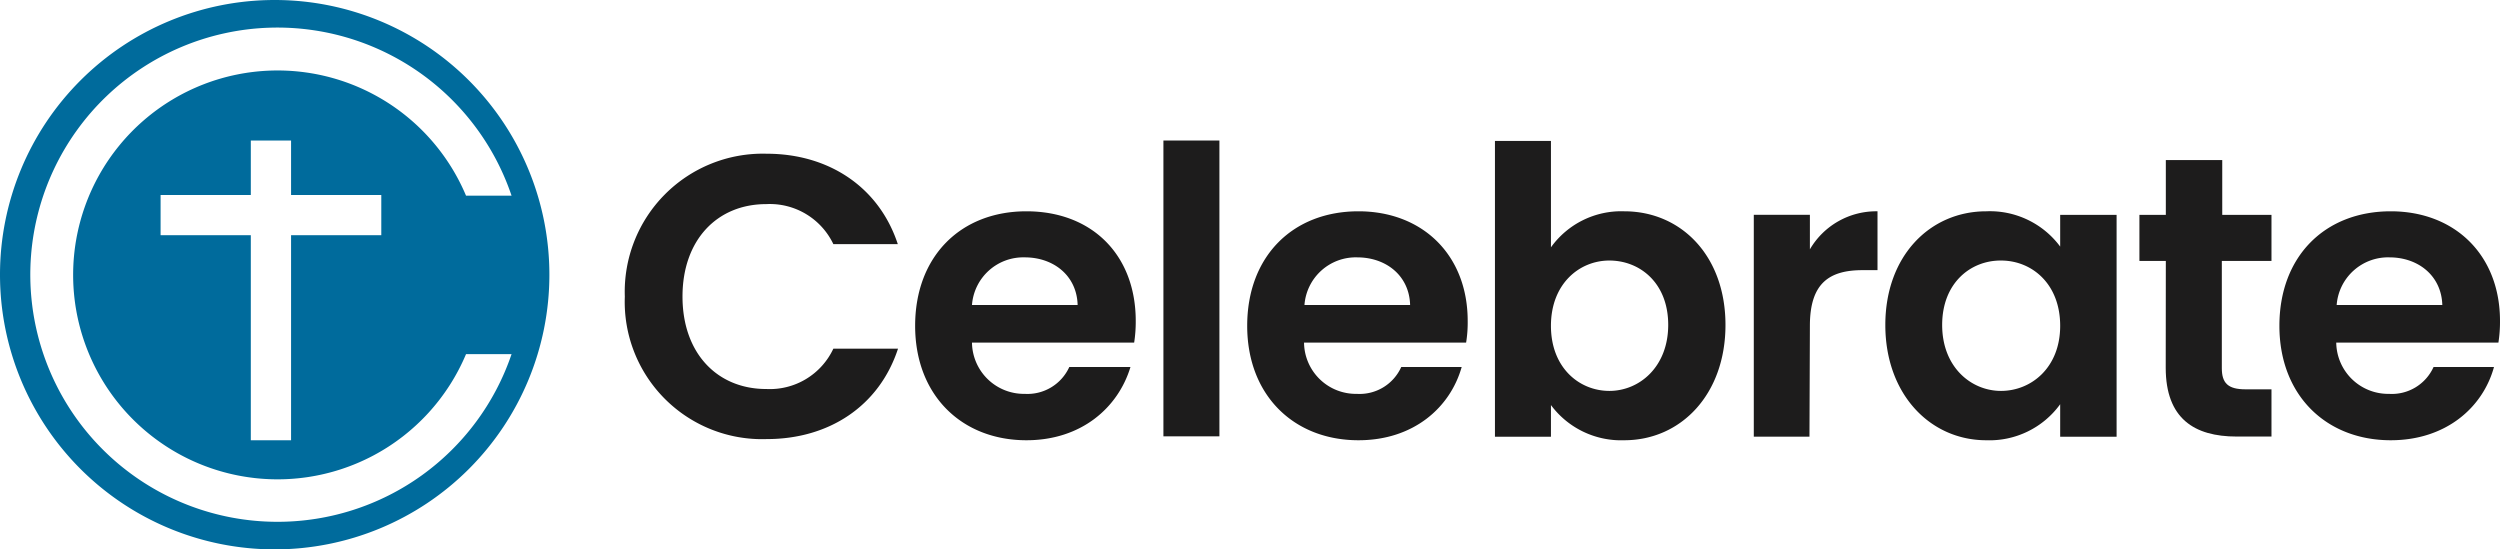
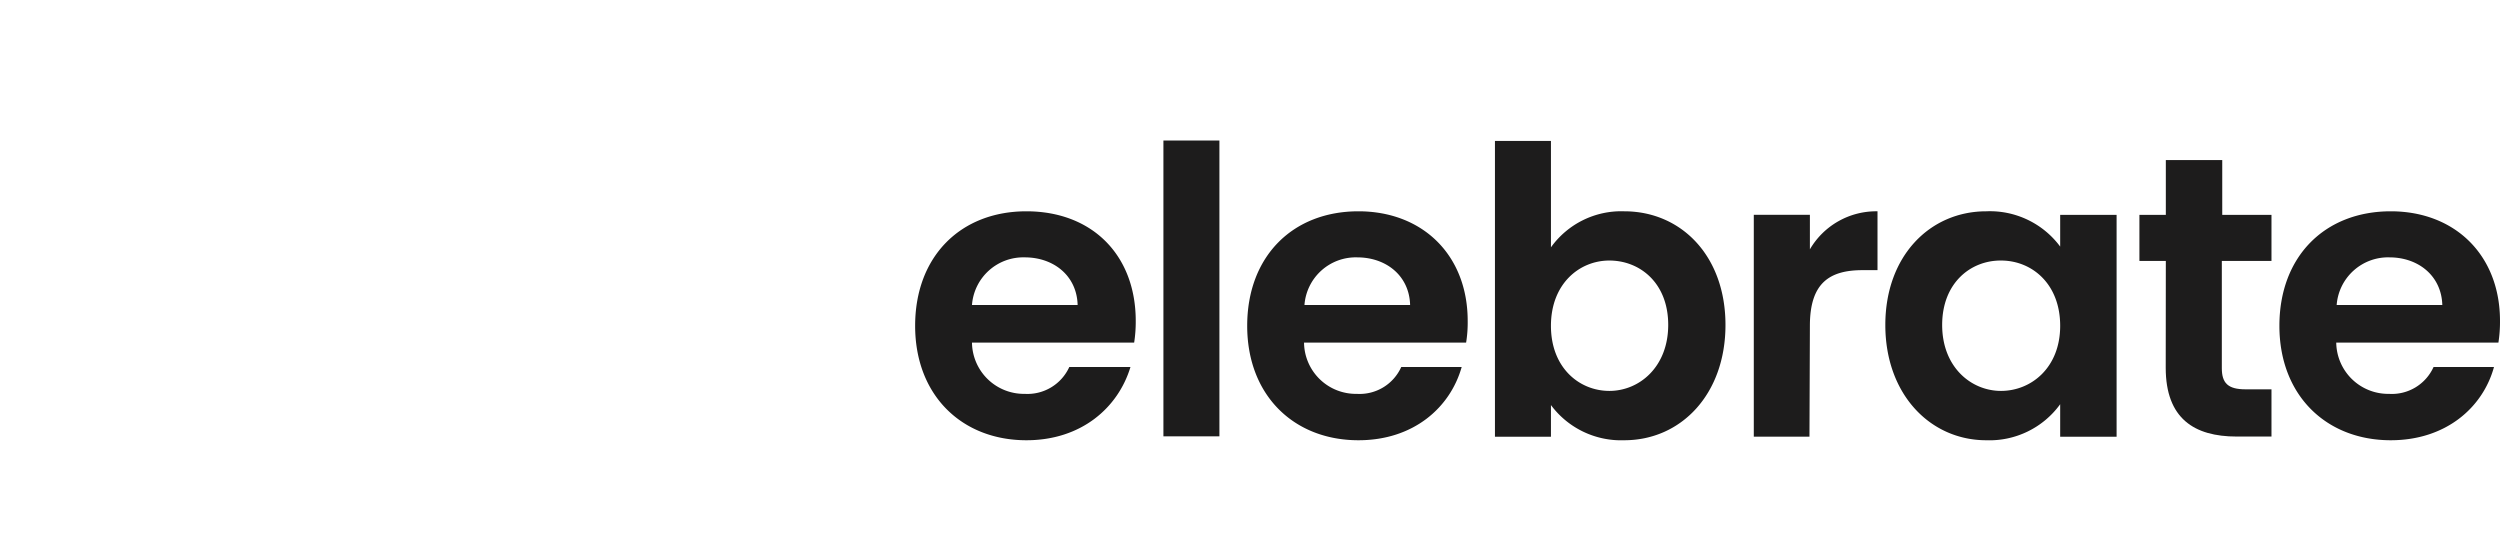
<svg xmlns="http://www.w3.org/2000/svg" viewBox="0 0 236.63 52">
  <g id="Layer_2" data-name="Layer 2">
    <g id="Layer_1-2" data-name="Layer 1">
-       <path d="M26,0A26,26,0,1,0,52,26,26,26,0,0,0,26,0Zm.26,49.39A23.39,23.39,0,1,1,48.42,18.52H44.11a19.35,19.35,0,1,0,0,15h4.31A23.39,23.39,0,0,1,26.26,49.39ZM15.2,22.26v-3.8h8.54V13.3h3.81v5.16h8.54v3.8H27.55V41.67H23.74V22.26Z" fill="#006b9c" fill-rule="evenodd" />
-       <path d="M72.56,14.55c5.87,0,10.64,3.14,12.42,8.56h-6.1a6.66,6.66,0,0,0-6.36-3.79c-4.62,0-7.92,3.37-7.92,8.75s3.3,8.75,7.92,8.75A6.64,6.64,0,0,0,78.88,33H85c-1.78,5.45-6.55,8.56-12.42,8.56A13,13,0,0,1,59.14,28.07,13.07,13.07,0,0,1,72.56,14.55Z" fill="#1d1c1c" />
      <path d="M97.15,41.67c-6.1,0-10.53-4.24-10.53-10.83S90.94,20,97.15,20s10.35,4.13,10.35,10.38a12.86,12.86,0,0,1-.15,2.05H92a4.92,4.92,0,0,0,5,4.85,4.35,4.35,0,0,0,4.21-2.54H107C105.83,38.6,102.34,41.67,97.15,41.67ZM92,28.87h10c-.07-2.77-2.27-4.51-5-4.51A4.87,4.87,0,0,0,92,28.87Z" fill="#1d1c1c" />
      <path d="M110.12,13.3h5.3v28h-5.3Z" fill="#1d1c1c" />
      <path d="M128.58,41.67c-6.1,0-10.53-4.24-10.53-10.83S122.37,20,128.58,20c6.06,0,10.34,4.13,10.34,10.38a11.79,11.79,0,0,1-.15,2.05H123.43a4.91,4.91,0,0,0,5,4.85,4.32,4.32,0,0,0,4.2-2.54h5.72C137.26,38.6,133.77,41.67,128.58,41.67Zm-5.11-12.8h10c-.07-2.77-2.27-4.51-5-4.51A4.87,4.87,0,0,0,123.47,28.87Z" fill="#1d1c1c" />
      <path d="M153.74,20c5.38,0,9.58,4.21,9.58,10.76s-4.2,10.91-9.58,10.91a8.27,8.27,0,0,1-6.94-3.33v3h-5.3v-28h5.3V23.41A8.19,8.19,0,0,1,153.74,20Zm-1.41,4.66c-2.84,0-5.53,2.2-5.53,6.18S149.49,37,152.33,37s5.57-2.27,5.57-6.25S155.21,24.66,152.33,24.66Z" fill="#1d1c1c" />
      <path d="M171.27,41.33H166v-21h5.31V23.6A7.27,7.27,0,0,1,177.71,20v5.57h-1.4c-3.15,0-5,1.21-5,5.27Z" fill="#1d1c1c" />
      <path d="M188,20A8.28,8.28,0,0,1,195,23.34v-3h5.34v21H195V38.26a8.26,8.26,0,0,1-7,3.41c-5.3,0-9.55-4.35-9.55-10.91S182.7,20,188,20Zm1.36,4.66c-2.84,0-5.53,2.12-5.53,6.1S186.56,37,189.4,37,195,34.82,195,30.84,192.32,24.66,189.4,24.66Z" fill="#1d1c1c" />
      <path d="M205,24.7h-2.5V20.34H205V15.15h5.34v5.19H215V24.7h-4.7V34.85c0,1.4.57,2,2.24,2H215v4.47H211.7c-4,0-6.71-1.7-6.71-6.51Z" fill="#1d1c1c" />
      <path d="M226.29,41.67c-6.1,0-10.54-4.24-10.54-10.83S220.07,20,226.29,20c6.06,0,10.34,4.13,10.34,10.38a12.86,12.86,0,0,1-.15,2.05H221.13a4.92,4.92,0,0,0,5,4.85,4.33,4.33,0,0,0,4.21-2.54h5.72C235,38.6,231.48,41.67,226.29,41.67Zm-5.12-12.8h10c-.08-2.77-2.28-4.51-5-4.51A4.88,4.88,0,0,0,221.17,28.87Z" fill="#1d1c1c" />
    </g>
  </g>
</svg>